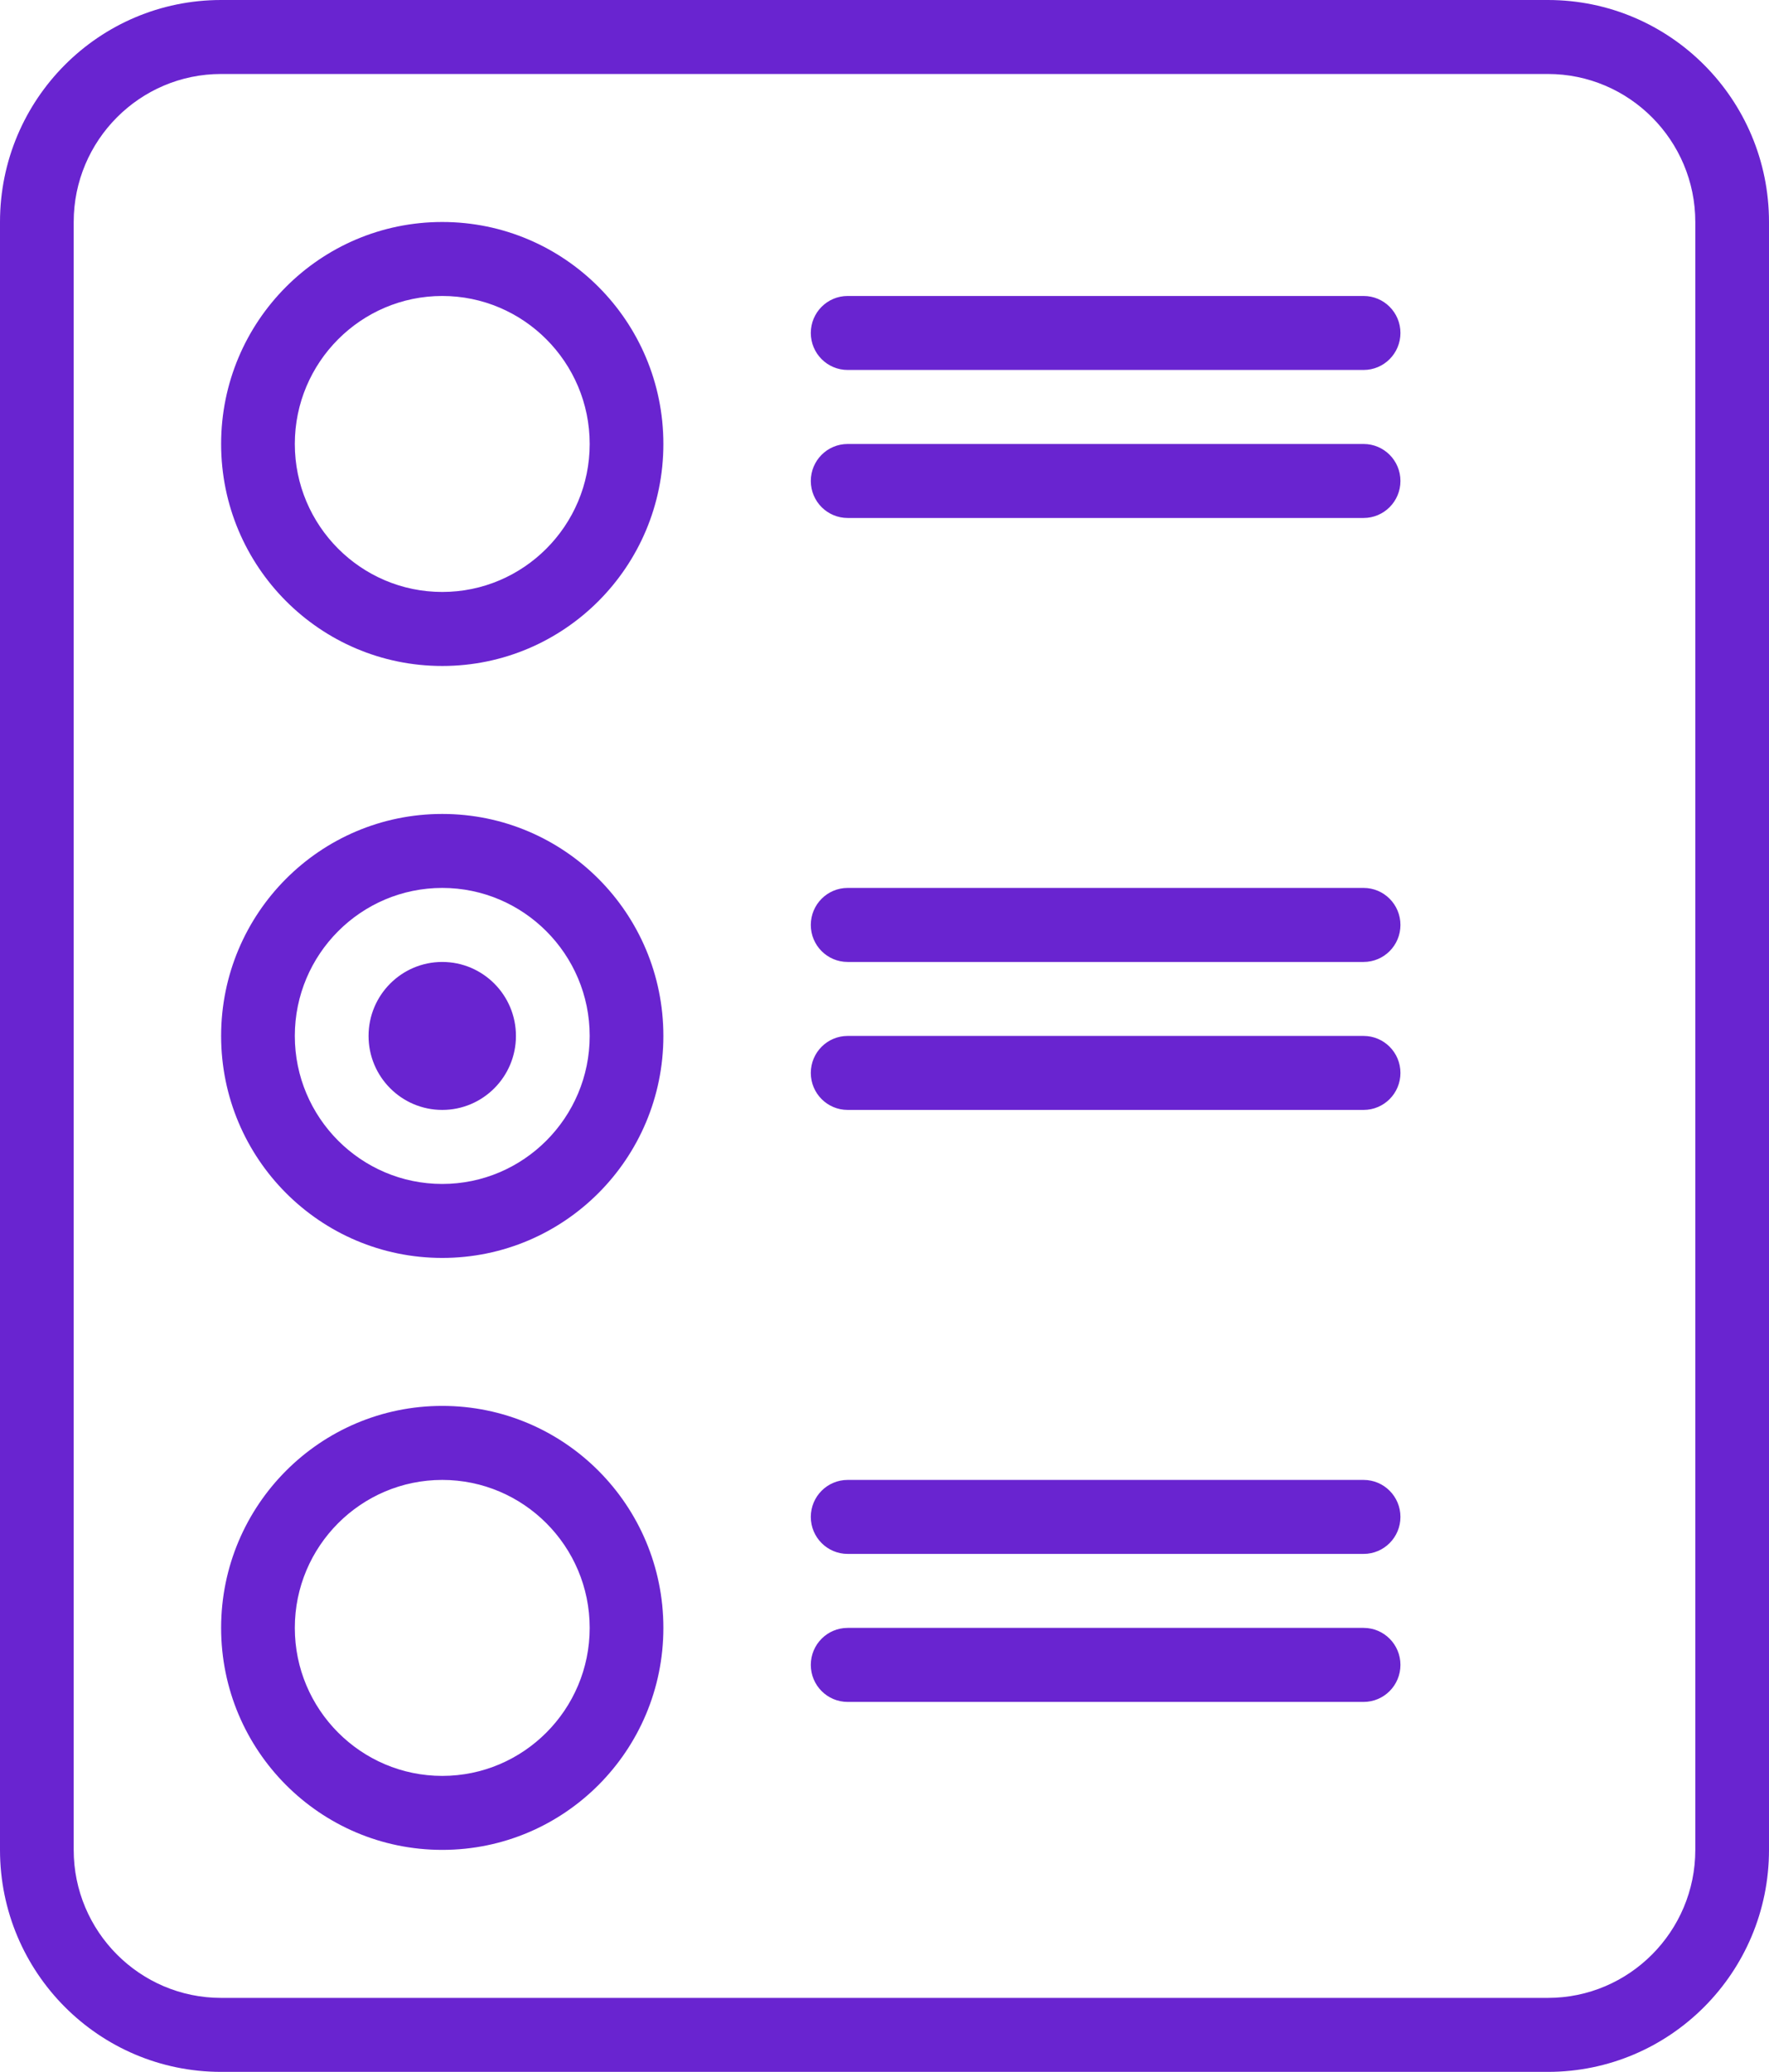
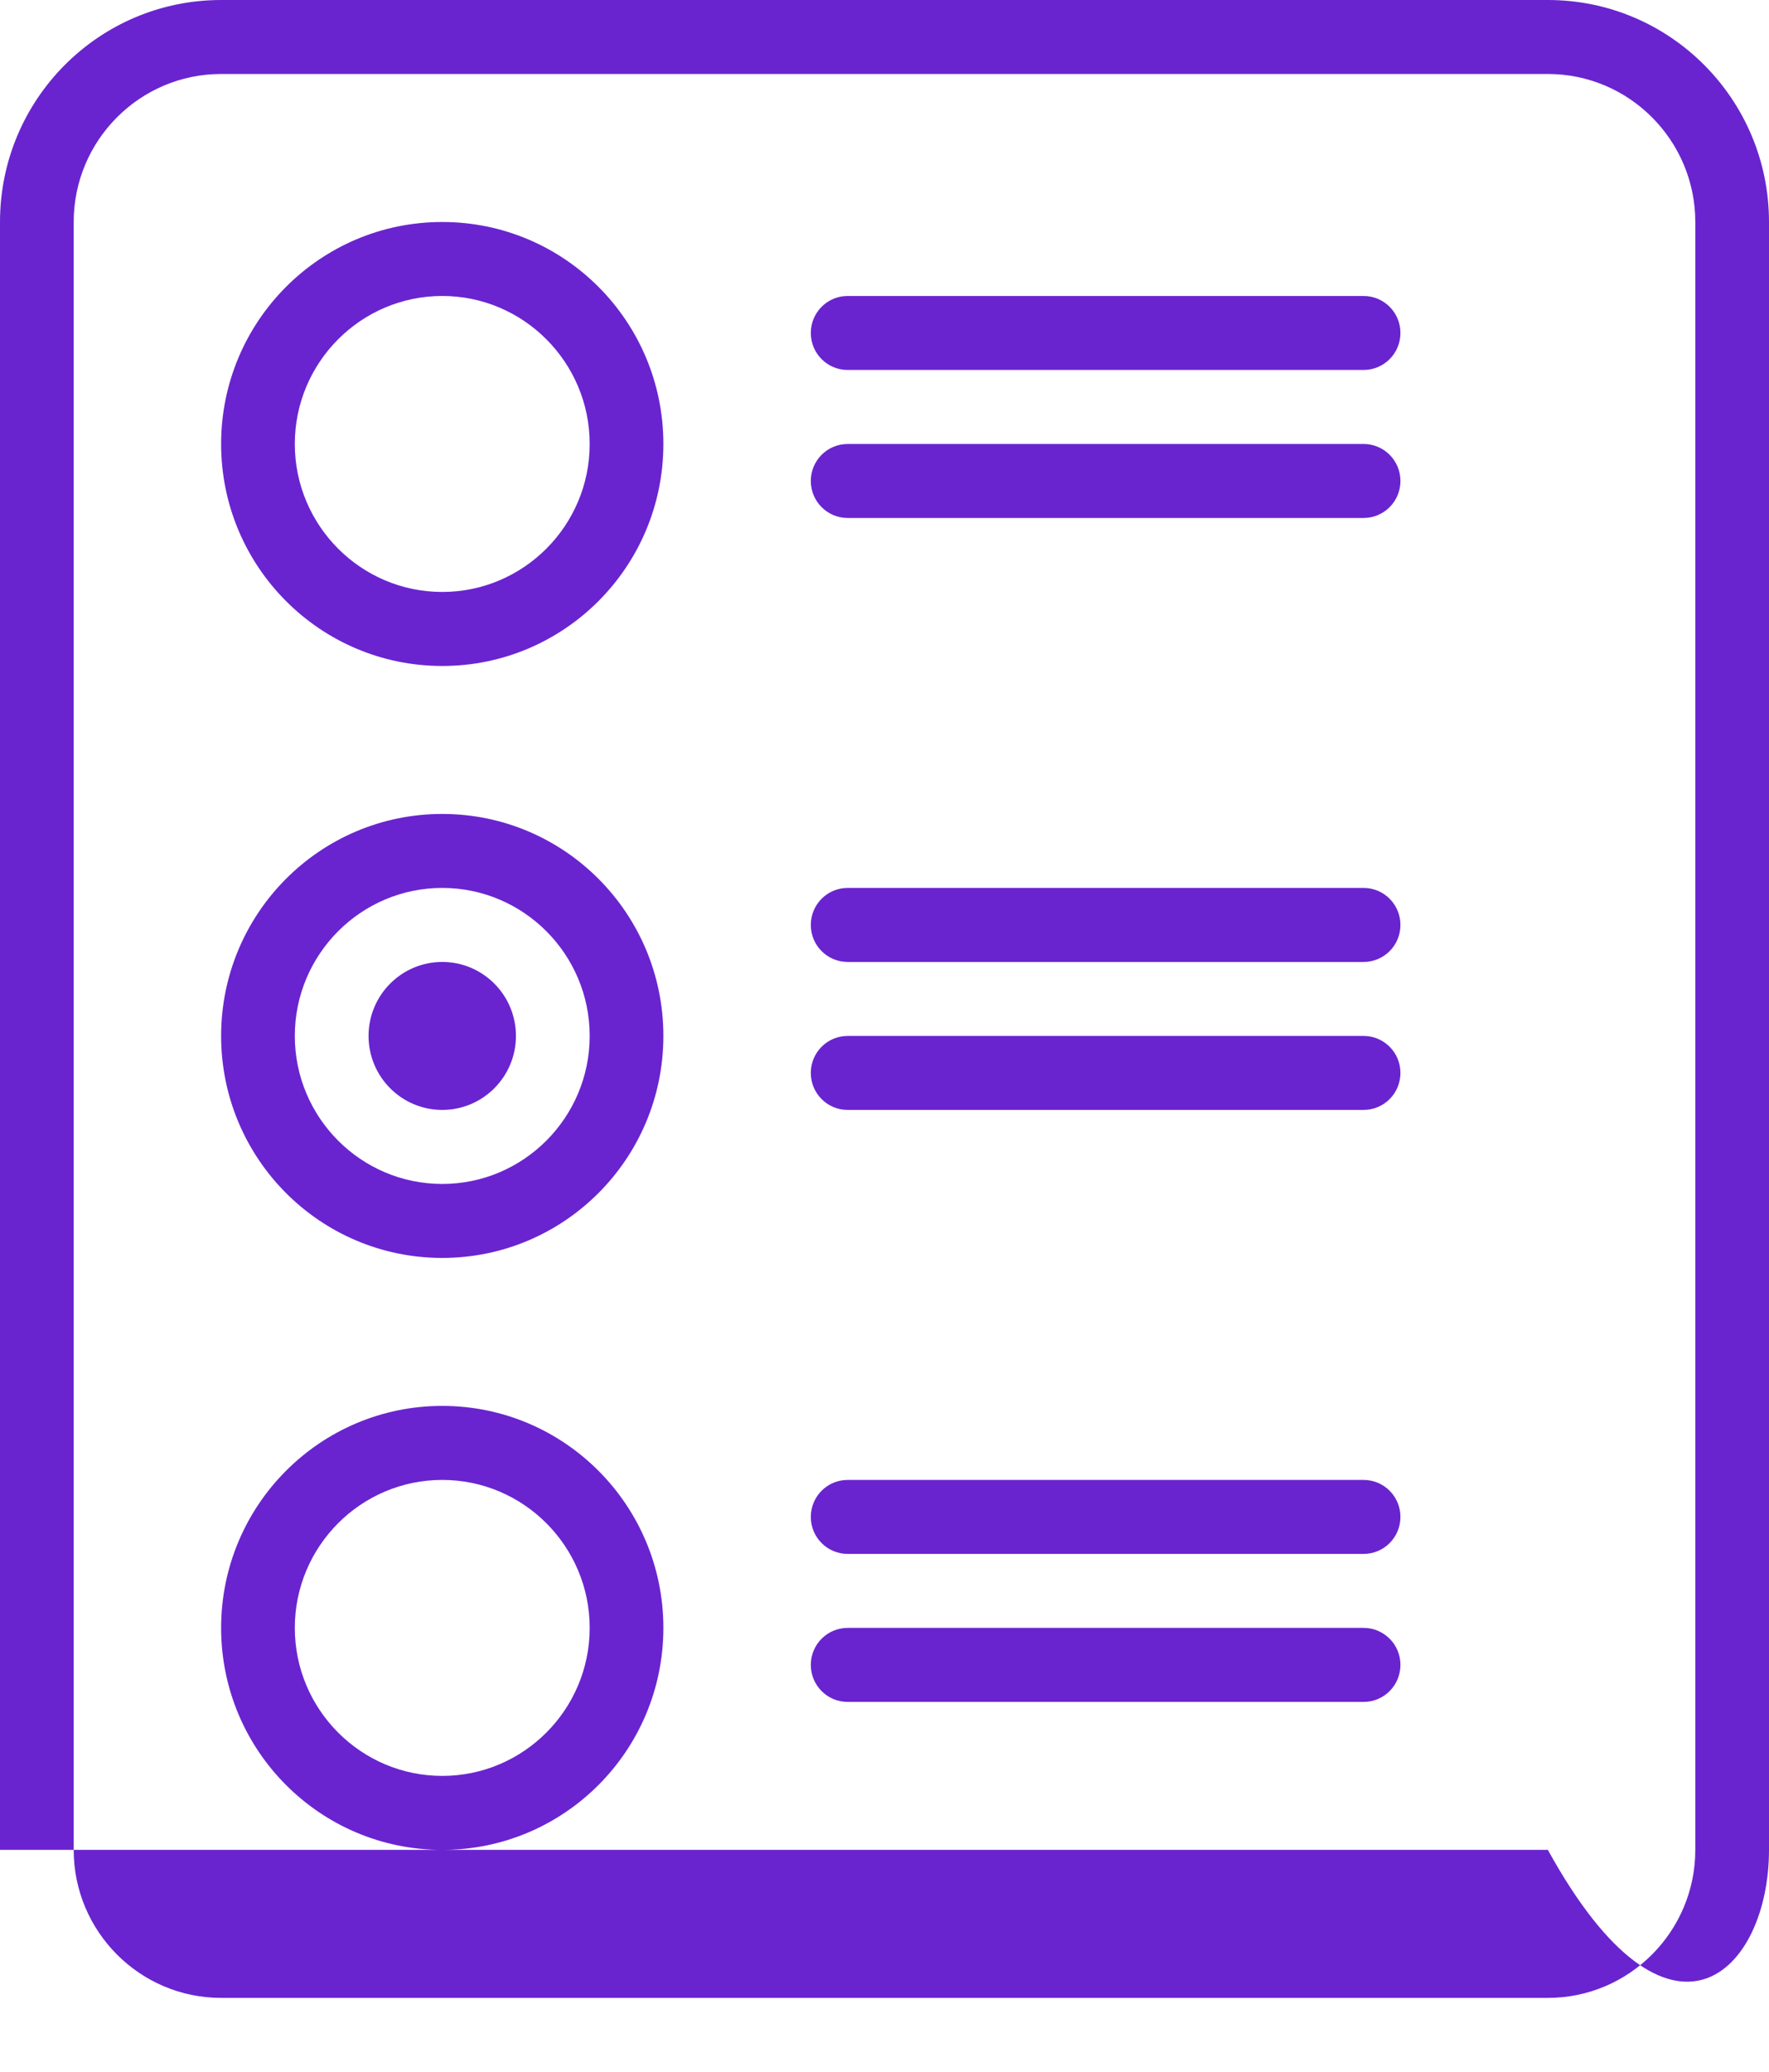
<svg xmlns="http://www.w3.org/2000/svg" width="41" height="48" viewBox="0 0 41 48" fill="none">
-   <path d="M35.875 0H5.125C2.294 0 0 2.302 0 5.143V42.857C0 45.698 2.294 48 5.125 48H35.875C38.706 48 41 45.698 41 42.857V5.143C41 2.302 38.706 0 35.875 0ZM39.292 42.857C39.292 44.748 37.759 46.286 35.875 46.286H5.125C3.241 46.286 1.708 44.748 1.708 42.857V5.143C1.708 3.252 3.241 1.714 5.125 1.714H35.875C37.759 1.714 39.292 3.252 39.292 5.143V42.857ZM10.25 5.143C7.419 5.143 5.125 7.445 5.125 10.286C5.125 13.126 7.419 15.429 10.25 15.429C13.081 15.429 15.375 13.126 15.375 10.286C15.375 7.445 13.081 5.143 10.25 5.143ZM10.25 13.714C8.366 13.714 6.833 12.177 6.833 10.286C6.833 8.395 8.366 6.857 10.25 6.857C12.134 6.857 13.667 8.395 13.667 10.286C13.667 12.177 12.134 13.714 10.25 13.714ZM10.25 18.857C7.419 18.857 5.125 21.159 5.125 24C5.125 26.841 7.419 29.143 10.25 29.143C13.081 29.143 15.375 26.841 15.375 24C15.375 21.159 13.081 18.857 10.25 18.857ZM10.25 27.429C8.366 27.429 6.833 25.891 6.833 24C6.833 22.109 8.366 20.571 10.25 20.571C12.134 20.571 13.667 22.109 13.667 24C13.667 25.891 12.134 27.429 10.25 27.429ZM10.25 32.571C7.419 32.571 5.125 34.874 5.125 37.714C5.125 40.555 7.419 42.857 10.25 42.857C13.081 42.857 15.375 40.555 15.375 37.714C15.375 34.874 13.081 32.571 10.25 32.571ZM10.25 41.143C8.366 41.143 6.833 39.605 6.833 37.714C6.833 35.823 8.366 34.286 10.25 34.286C12.134 34.286 13.667 35.823 13.667 37.714C13.667 39.605 12.134 41.143 10.25 41.143ZM11.958 24C11.958 24.946 11.193 25.714 10.25 25.714C9.307 25.714 8.542 24.946 8.542 24C8.542 23.054 9.307 22.286 10.25 22.286C11.193 22.286 11.958 23.054 11.958 24ZM32.458 7.714C32.458 8.187 32.076 8.571 31.604 8.571H19.646C19.174 8.571 18.792 8.187 18.792 7.714C18.792 7.241 19.174 6.857 19.646 6.857H31.604C32.076 6.857 32.458 7.241 32.458 7.714ZM32.458 11.143C32.458 11.616 32.076 12 31.604 12H19.646C19.174 12 18.792 11.616 18.792 11.143C18.792 10.67 19.174 10.286 19.646 10.286H31.604C32.076 10.286 32.458 10.67 32.458 11.143ZM32.458 21.429C32.458 21.902 32.076 22.286 31.604 22.286H19.646C19.174 22.286 18.792 21.902 18.792 21.429C18.792 20.955 19.174 20.571 19.646 20.571H31.604C32.076 20.571 32.458 20.955 32.458 21.429ZM32.458 24.857C32.458 25.33 32.076 25.714 31.604 25.714H19.646C19.174 25.714 18.792 25.33 18.792 24.857C18.792 24.384 19.174 24 19.646 24H31.604C32.076 24 32.458 24.384 32.458 24.857ZM32.458 35.143C32.458 35.616 32.076 36 31.604 36H19.646C19.174 36 18.792 35.616 18.792 35.143C18.792 34.67 19.174 34.286 19.646 34.286H31.604C32.076 34.286 32.458 34.67 32.458 35.143ZM32.458 38.571C32.458 39.045 32.076 39.429 31.604 39.429H19.646C19.174 39.429 18.792 39.045 18.792 38.571C18.792 38.098 19.174 37.714 19.646 37.714H31.604C32.076 37.714 32.458 38.098 32.458 38.571Z" fill="#6924D0" />
+   <path d="M35.875 0H5.125C2.294 0 0 2.302 0 5.143V42.857H35.875C38.706 48 41 45.698 41 42.857V5.143C41 2.302 38.706 0 35.875 0ZM39.292 42.857C39.292 44.748 37.759 46.286 35.875 46.286H5.125C3.241 46.286 1.708 44.748 1.708 42.857V5.143C1.708 3.252 3.241 1.714 5.125 1.714H35.875C37.759 1.714 39.292 3.252 39.292 5.143V42.857ZM10.25 5.143C7.419 5.143 5.125 7.445 5.125 10.286C5.125 13.126 7.419 15.429 10.25 15.429C13.081 15.429 15.375 13.126 15.375 10.286C15.375 7.445 13.081 5.143 10.25 5.143ZM10.25 13.714C8.366 13.714 6.833 12.177 6.833 10.286C6.833 8.395 8.366 6.857 10.25 6.857C12.134 6.857 13.667 8.395 13.667 10.286C13.667 12.177 12.134 13.714 10.25 13.714ZM10.25 18.857C7.419 18.857 5.125 21.159 5.125 24C5.125 26.841 7.419 29.143 10.25 29.143C13.081 29.143 15.375 26.841 15.375 24C15.375 21.159 13.081 18.857 10.25 18.857ZM10.25 27.429C8.366 27.429 6.833 25.891 6.833 24C6.833 22.109 8.366 20.571 10.25 20.571C12.134 20.571 13.667 22.109 13.667 24C13.667 25.891 12.134 27.429 10.25 27.429ZM10.25 32.571C7.419 32.571 5.125 34.874 5.125 37.714C5.125 40.555 7.419 42.857 10.25 42.857C13.081 42.857 15.375 40.555 15.375 37.714C15.375 34.874 13.081 32.571 10.25 32.571ZM10.25 41.143C8.366 41.143 6.833 39.605 6.833 37.714C6.833 35.823 8.366 34.286 10.25 34.286C12.134 34.286 13.667 35.823 13.667 37.714C13.667 39.605 12.134 41.143 10.25 41.143ZM11.958 24C11.958 24.946 11.193 25.714 10.25 25.714C9.307 25.714 8.542 24.946 8.542 24C8.542 23.054 9.307 22.286 10.25 22.286C11.193 22.286 11.958 23.054 11.958 24ZM32.458 7.714C32.458 8.187 32.076 8.571 31.604 8.571H19.646C19.174 8.571 18.792 8.187 18.792 7.714C18.792 7.241 19.174 6.857 19.646 6.857H31.604C32.076 6.857 32.458 7.241 32.458 7.714ZM32.458 11.143C32.458 11.616 32.076 12 31.604 12H19.646C19.174 12 18.792 11.616 18.792 11.143C18.792 10.67 19.174 10.286 19.646 10.286H31.604C32.076 10.286 32.458 10.67 32.458 11.143ZM32.458 21.429C32.458 21.902 32.076 22.286 31.604 22.286H19.646C19.174 22.286 18.792 21.902 18.792 21.429C18.792 20.955 19.174 20.571 19.646 20.571H31.604C32.076 20.571 32.458 20.955 32.458 21.429ZM32.458 24.857C32.458 25.33 32.076 25.714 31.604 25.714H19.646C19.174 25.714 18.792 25.33 18.792 24.857C18.792 24.384 19.174 24 19.646 24H31.604C32.076 24 32.458 24.384 32.458 24.857ZM32.458 35.143C32.458 35.616 32.076 36 31.604 36H19.646C19.174 36 18.792 35.616 18.792 35.143C18.792 34.67 19.174 34.286 19.646 34.286H31.604C32.076 34.286 32.458 34.67 32.458 35.143ZM32.458 38.571C32.458 39.045 32.076 39.429 31.604 39.429H19.646C19.174 39.429 18.792 39.045 18.792 38.571C18.792 38.098 19.174 37.714 19.646 37.714H31.604C32.076 37.714 32.458 38.098 32.458 38.571Z" fill="#6924D0" />
</svg>